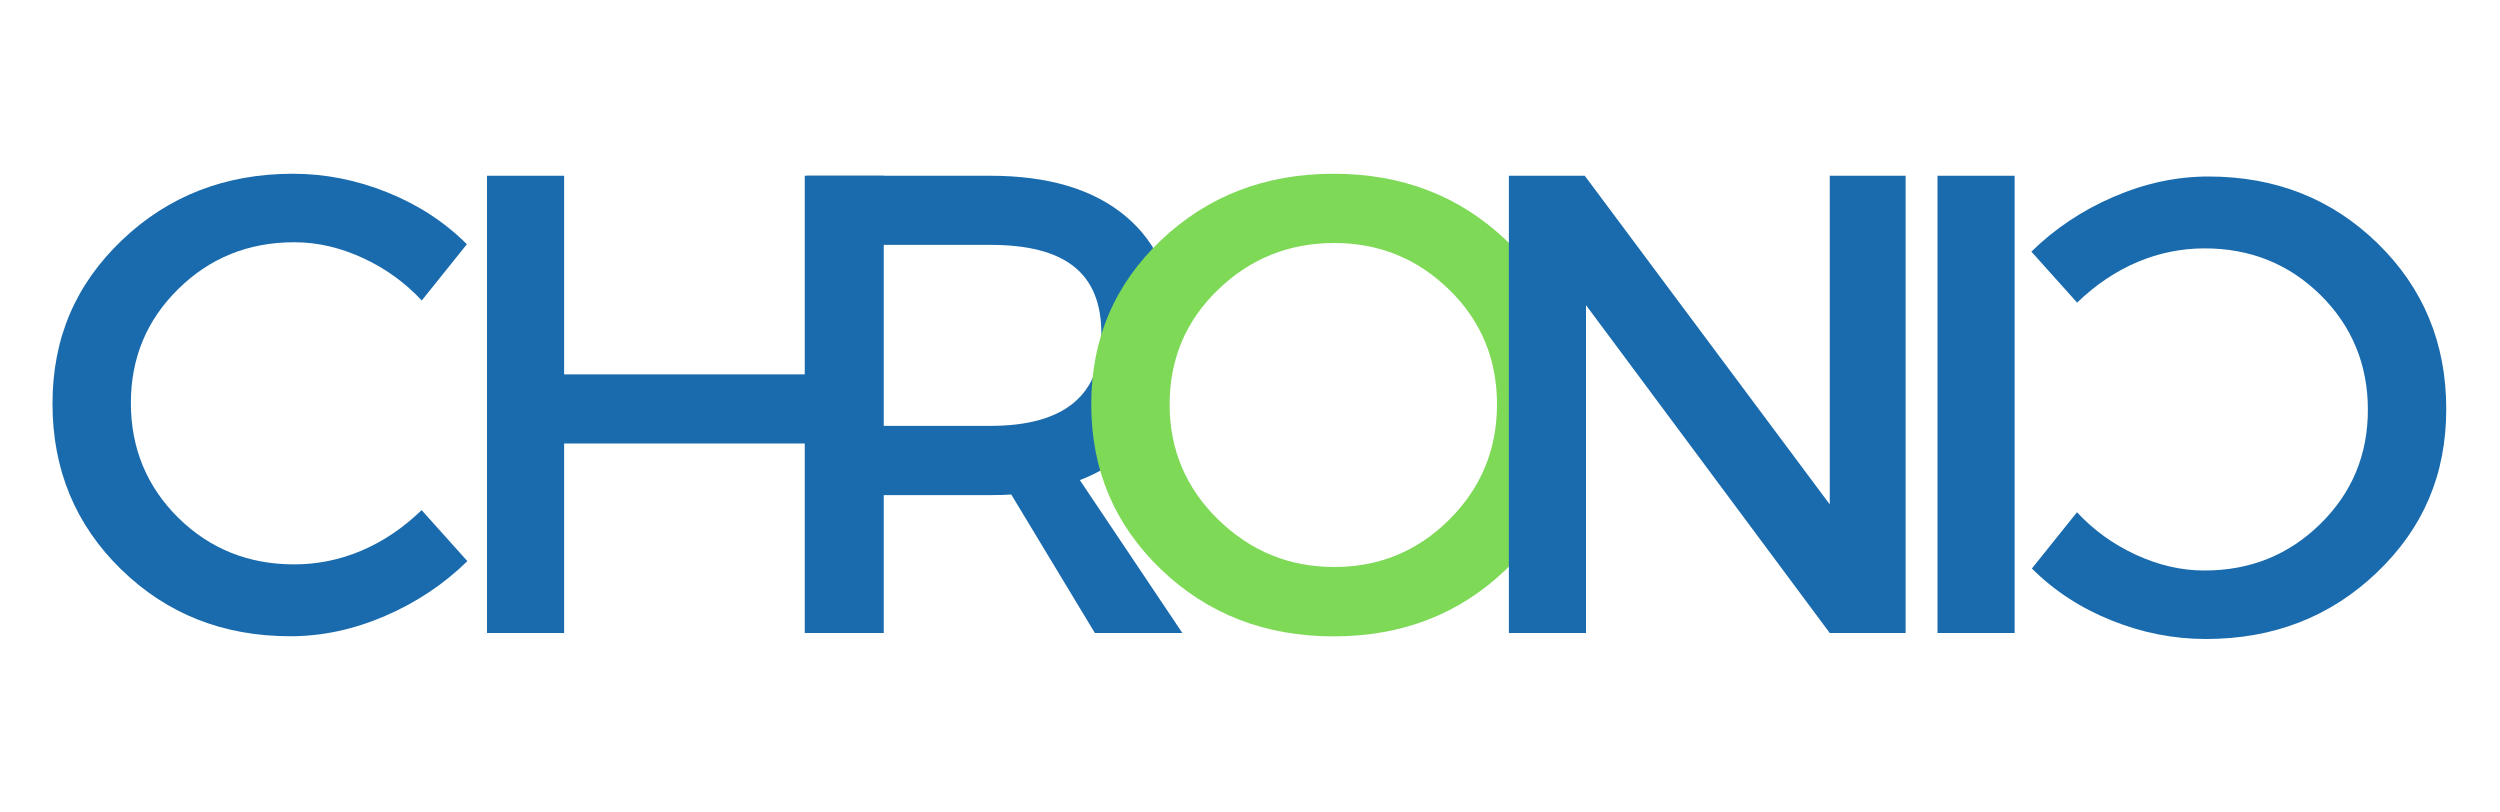
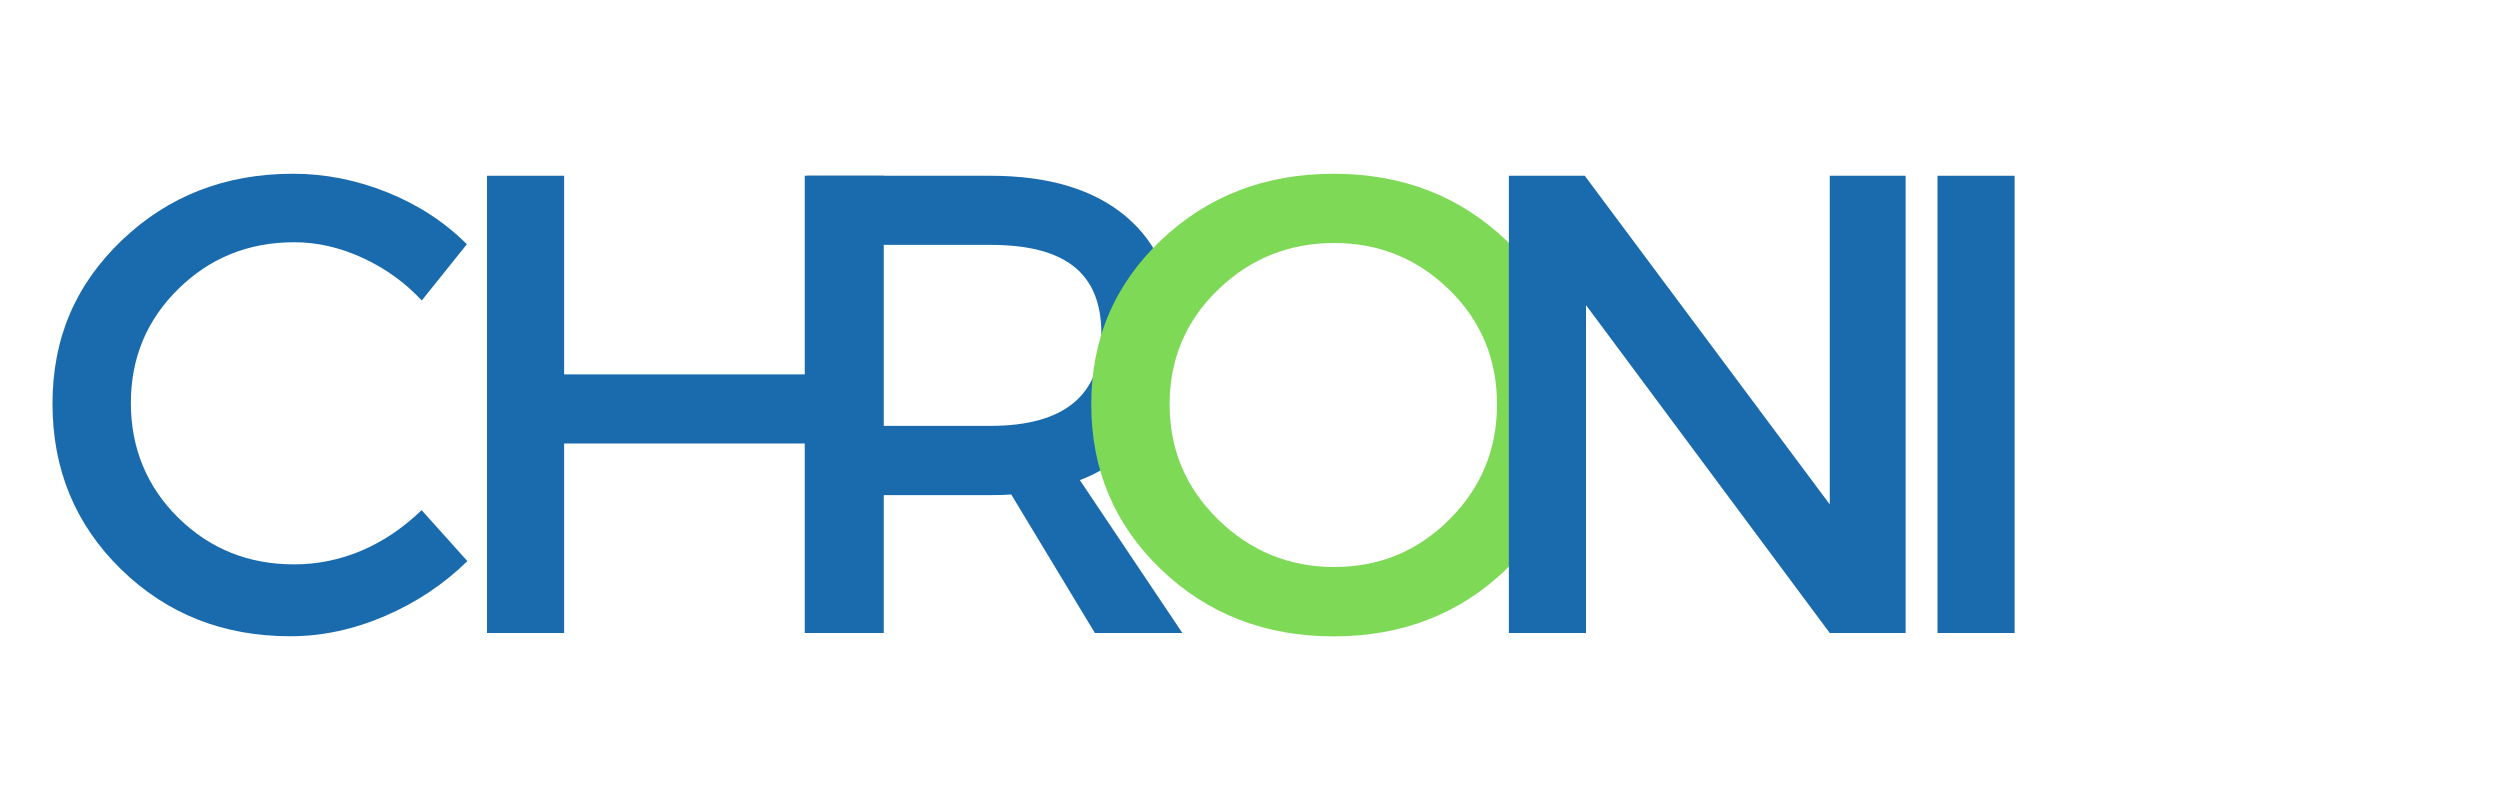
<svg xmlns="http://www.w3.org/2000/svg" id="Ebene_1" data-name="Ebene 1" version="1.1" viewBox="0 0 2000 650">
  <defs>
    <style>
      .cls-1 {
        fill: #1a6bad;
      }

      .cls-1, .cls-2 {
        stroke-width: 0px;
      }

      .cls-2 {
        fill: #7ed957;
      }
    </style>
  </defs>
  <path class="cls-1" d="M234.4,139c25.8,0,50.9,5,75.5,14.9,24.6,9.9,45.8,23.7,63.6,41.5l-36.1,45c-13.3-14.3-28.9-25.6-47.1-34s-36.4-12.6-54.9-12.6c-36.6,0-67.5,12.5-92.8,37.4-25.3,24.9-37.9,55.3-37.9,91.2s12.6,66.8,37.9,91.8c25.3,24.9,56.2,37.3,92.8,37.3s71.9-14.4,101.9-43.4l36.6,40.8c-18.9,18.5-40.8,33.1-65.9,43.9-25.1,10.8-50.3,16.2-75.7,16.2-53.7,0-98.8-17.8-135.4-53.5-36.6-35.7-54.9-79.9-54.9-132.5s18.5-95.5,55.6-130.9c37.1-35.4,82.7-53.1,136.7-53.1Z" />
  <path class="cls-1" d="M707,506.4h-61.7v-151.6h-194v151.6h-61.7V140.6h61.7v158.9h194v-158.9h61.7v365.8Z" />
  <path class="cls-1" d="M875.9,506.4l-66.9-110.8c-3.5.3-9.1.5-16.8.5h-86.7v110.3h-61.7V140.6h148.4c46.7,0,82.9,10.9,108.7,32.7,25.8,21.8,38.7,52.5,38.7,92.2s-6.5,54-19.6,74.2c-13,20.2-31.8,35-56.1,44.4l82,122.3h-70ZM705.5,340.7h86.7c59.3,0,88.9-24.5,88.9-73.7s-29.7-71.1-88.9-71.1h-86.7v144.8Z" />
  <path class="cls-2" d="M928.9,192.1c37.3-35.4,83.3-53.1,138-53.1s100.7,17.7,137.9,53.1c37.3,35.4,56,79.2,56,131.5s-18.7,96.2-56,132c-37.2,35.7-83.2,53.5-137.9,53.5s-100.7-17.8-138-53.5c-37.2-35.7-55.9-79.7-55.9-132s18.6-96.1,55.9-131.5ZM1067.4,194.4c-36.2,0-67.3,12.5-93,37.4-25.8,24.9-38.7,55.5-38.7,91.7s13,66.9,38.9,92.2c26,25.3,56.9,37.9,92.8,37.9s66.6-12.6,92-37.9c25.4-25.3,38.2-56,38.2-92.2s-12.7-66.8-38.2-91.7c-25.5-24.9-56.1-37.4-92-37.4Z" />
  <path class="cls-1" d="M1524.5,506.4h-60.7l-195-262.3v262.3h-61.7V140.6h60.7l196,262.9V140.6h60.7v365.8Z" />
  <path class="cls-1" d="M1611.7,506.4h-61.7V140.6h61.7v365.8Z" />
-   <path class="cls-1" d="M1764.6,511.2c-25.8,0-50.9-5-75.5-14.9-24.6-9.9-45.8-23.7-63.6-41.5l36.1-45c13.3,14.3,28.9,25.6,47.1,34s36.4,12.6,54.9,12.6c36.6,0,67.5-12.5,92.8-37.4,25.3-24.9,37.9-55.3,37.9-91.2s-12.6-66.8-37.9-91.8c-25.3-24.9-56.2-37.3-92.8-37.3s-71.9,14.4-101.9,43.4l-36.6-40.8c18.9-18.5,40.8-33.1,65.9-43.9,25.1-10.8,50.3-16.2,75.7-16.2,53.7,0,98.8,17.8,135.4,53.5,36.6,35.7,54.9,79.9,54.9,132.5s-18.5,95.5-55.6,130.9c-37.1,35.4-82.7,53.1-136.7,53.1Z" />
</svg>